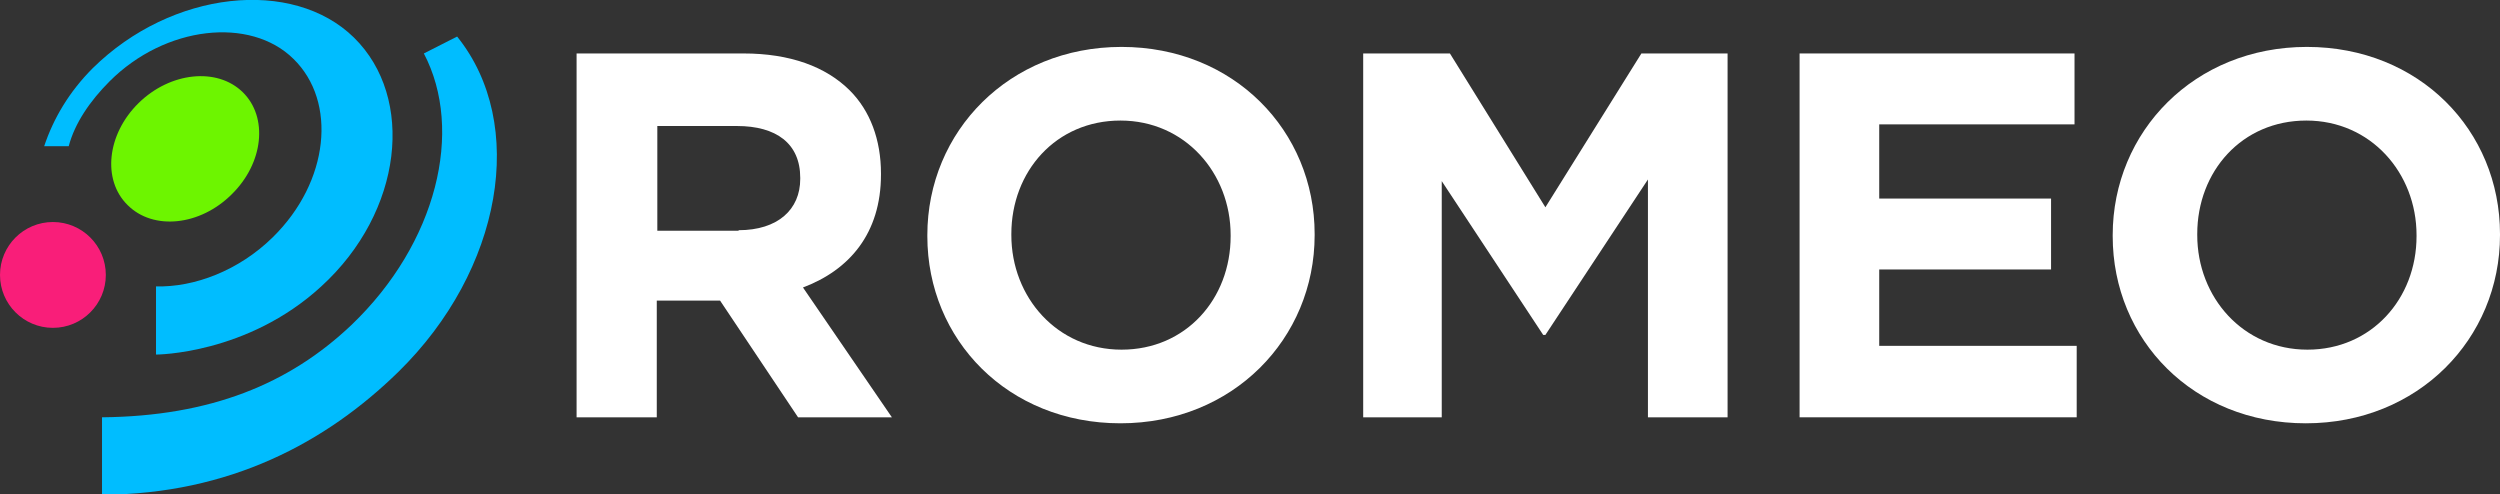
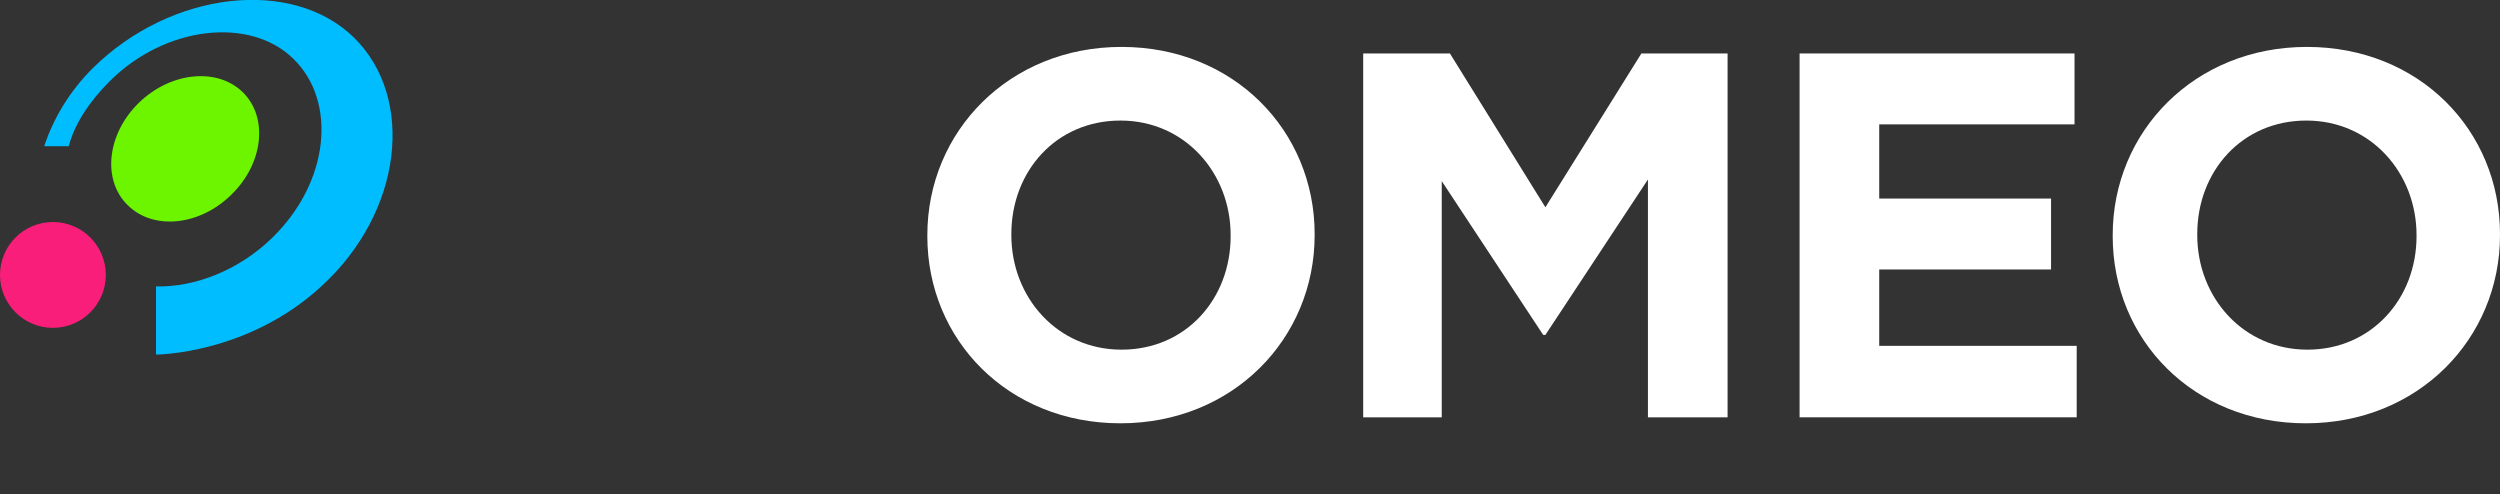
<svg xmlns="http://www.w3.org/2000/svg" version="1.1" id="Layer_1" x="0px" y="0px" viewBox="0 0 458.3 90.6" xml:space="preserve">
  <rect x="0" y="0" width="458.3" height="90.6" fill="#333333" stroke="none" />
  <style type="text/css">
	.st0{fill:#00BDFF;}
	.st1{fill:#F91E79;}
	.st2{fill:#6DF500;}
	.st3{fill:#FFFFFF;}
</style>
  <g>
-     <path class="st0" d="M83.8,6.7l-6.1,3.1c7.4,14.1,2.4,34.8-13.3,49.8C53,70.4,38.6,76.3,18.7,76.5l0,0.1v14.1   c23.4-0.1,41.1-9.6,54.3-22.5C92.1,49.5,96.7,22.7,83.8,6.7z" />
    <g>
      <circle class="st1" cx="9.7" cy="50.4" r="9.7" />
    </g>
    <path class="st2" d="M42.5,35.6c5.8-5.7,6.7-14.1,2-18.7c-4.7-4.6-13.3-3.7-19.1,2c-5.8,5.7-6.7,14.1-2,18.7   C28.1,42.3,36.7,41.4,42.5,35.6z" />
    <path class="st0" d="M64.9,6.9C53.7-4.1,31.5-1.8,17,12.5c-4.3,4.3-7.2,9.2-8.9,14.3h4.5c1.1-4.2,3.9-8.3,7.5-11.9   C30.3,4.7,45.9,3,53.8,10.8c8,7.8,6.6,22.5-3.8,32.7c-6.2,6.1-14.4,9.2-21.4,9V65c0,0,16.7,0,30.3-12.5   C73.9,38.8,76.1,17.9,64.9,6.9z" />
-     <path class="st3" d="M135.4,42.2c7.2,0,11.3-3.8,11.3-9.4v-0.2c0-6.3-4.4-9.5-11.6-9.5h-14.6v19.2H135.4L135.4,42.2z M105.8,9.8   h30.5c8.5,0,15.1,2.4,19.5,6.8c3.7,3.7,5.7,9,5.7,15.2V32c0,10.8-5.8,17.5-14.3,20.7l16.3,23.8h-17.2l-14.3-21.4h-0.2h-11.4v21.4   h-14.7V9.8L105.8,9.8z" />
    <path class="st3" d="M225.6,43.3v-0.2c0-11.4-8.4-21-20.2-21c-11.8,0-20,9.3-20,20.8v0.2c0,11.4,8.4,21,20.2,21   C217.4,64.1,225.6,54.8,225.6,43.3L225.6,43.3z M170,43.3v-0.2c0-19,15-34.5,35.6-34.5C226.2,8.6,241,24,241,42.9v0.2   c0,19-15,34.5-35.6,34.5C184.8,77.6,170,62.3,170,43.3L170,43.3z" />
-     <path class="st3" d="M443,43.3v-0.2c0-11.4-8.4-21-20.2-21c-11.8,0-20,9.3-20,20.8v0.2c0,11.4,8.4,21,20.2,21   C434.7,64.1,443,54.8,443,43.3L443,43.3z M387.3,43.3v-0.2c0-19,15-34.5,35.6-34.5c20.6,0,35.4,15.3,35.4,34.3v0.2   c0,19-15,34.5-35.6,34.5C402.1,77.6,387.3,62.3,387.3,43.3L387.3,43.3z" />
+     <path class="st3" d="M443,43.3v-0.2c0-11.4-8.4-21-20.2-21c-11.8,0-20,9.3-20,20.8v0.2c0,11.4,8.4,21,20.2,21   C434.7,64.1,443,54.8,443,43.3z M387.3,43.3v-0.2c0-19,15-34.5,35.6-34.5c20.6,0,35.4,15.3,35.4,34.3v0.2   c0,19-15,34.5-35.6,34.5C402.1,77.6,387.3,62.3,387.3,43.3L387.3,43.3z" />
    <polygon class="st3" points="249.9,9.8 265.8,9.8 283.3,38 300.9,9.8 316.7,9.8 316.7,76.5 302.1,76.5 302.1,32.9 283.3,61.4    282.9,61.4 264.3,33.2 264.3,76.5 249.9,76.5 249.9,9.8  " />
    <polygon class="st3" points="329.9,9.8 380.3,9.8 380.3,22.8 344.5,22.8 344.5,36.4 376,36.4 376,49.4 344.5,49.4 344.5,63.4    380.7,63.4 380.7,76.5 329.9,76.5 329.9,9.8  " />
  </g>
  <g>
</g>
  <g>
</g>
  <g>
</g>
  <g>
</g>
  <g>
</g>
  <g>
</g>
</svg>